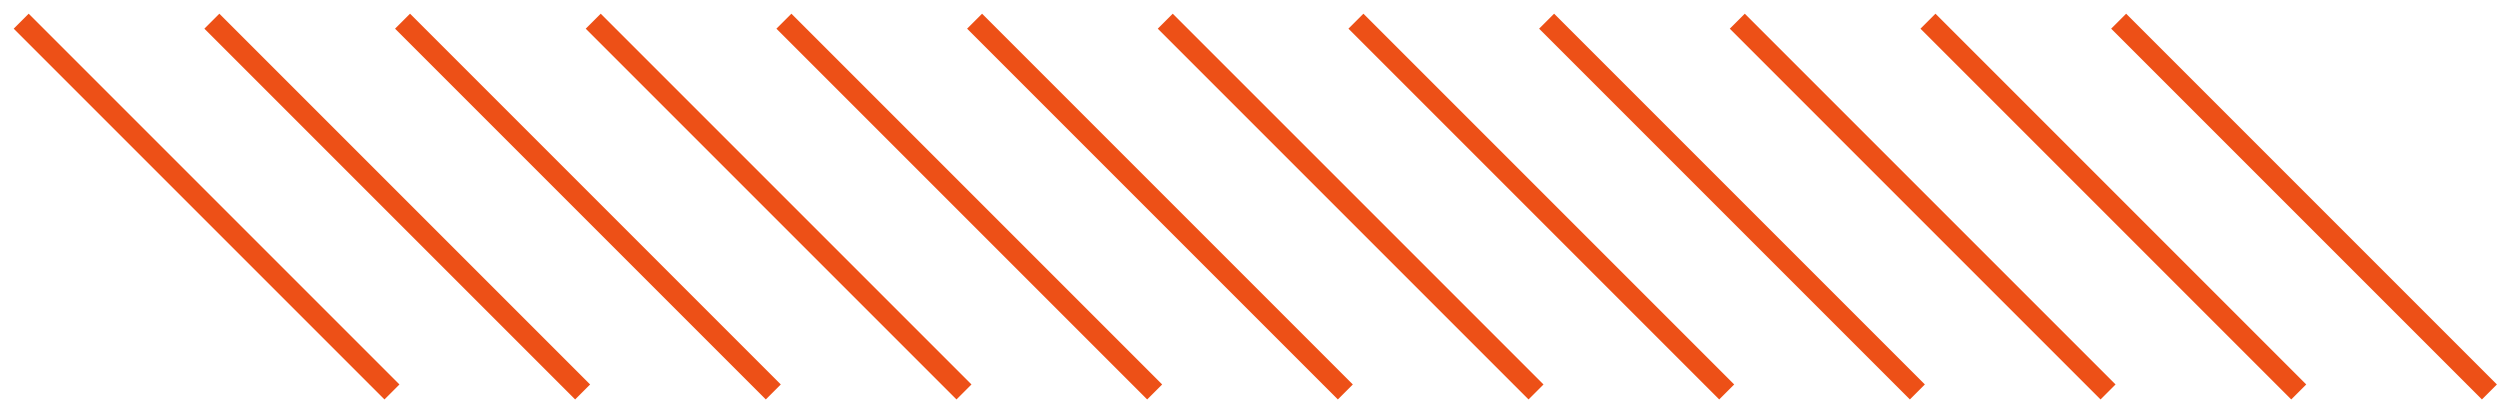
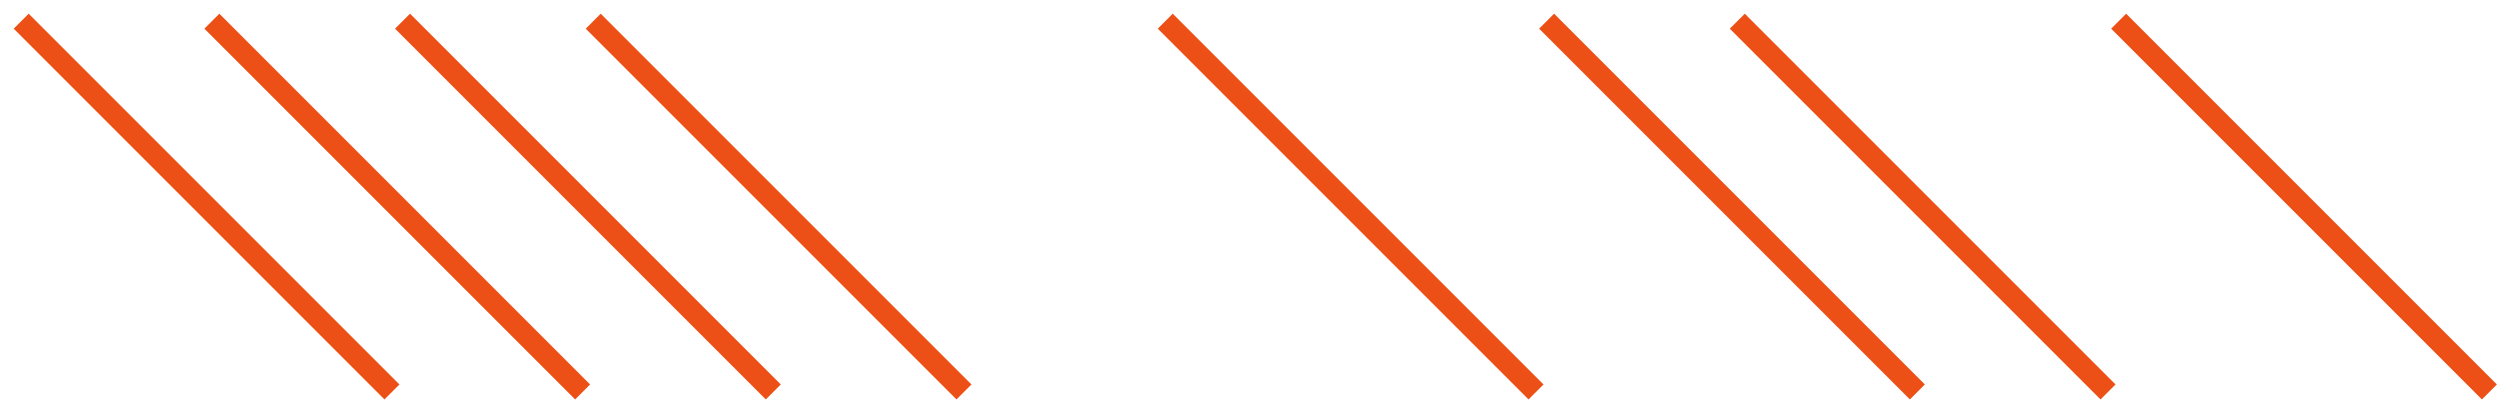
<svg xmlns="http://www.w3.org/2000/svg" width="118" height="19" viewBox="0 0 118 19" fill="none">
  <path d="M100 1L117.5 18.5" stroke="#ED5017" />
-   <path d="M46 1L63.5 18.5" stroke="#ED5017" />
  <path d="M73 1L90.5 18.5" stroke="#ED5017" />
  <path d="M19 1L36.5 18.5" stroke="#ED5017" />
-   <path d="M91 1L108.5 18.5" stroke="#ED5017" />
-   <path d="M37 1L54.5 18.5" stroke="#ED5017" />
-   <path d="M64 1L81.5 18.5" stroke="#ED5017" />
  <path d="M10 1L27.5 18.5" stroke="#ED5017" />
  <path d="M82 1L99.5 18.5" stroke="#ED5017" />
  <path d="M28 1L45.5 18.5" stroke="#ED5017" />
  <path d="M55 1L72.5 18.5" stroke="#ED5017" />
  <path d="M1 1L18.5 18.5" stroke="#ED5017" />
</svg>